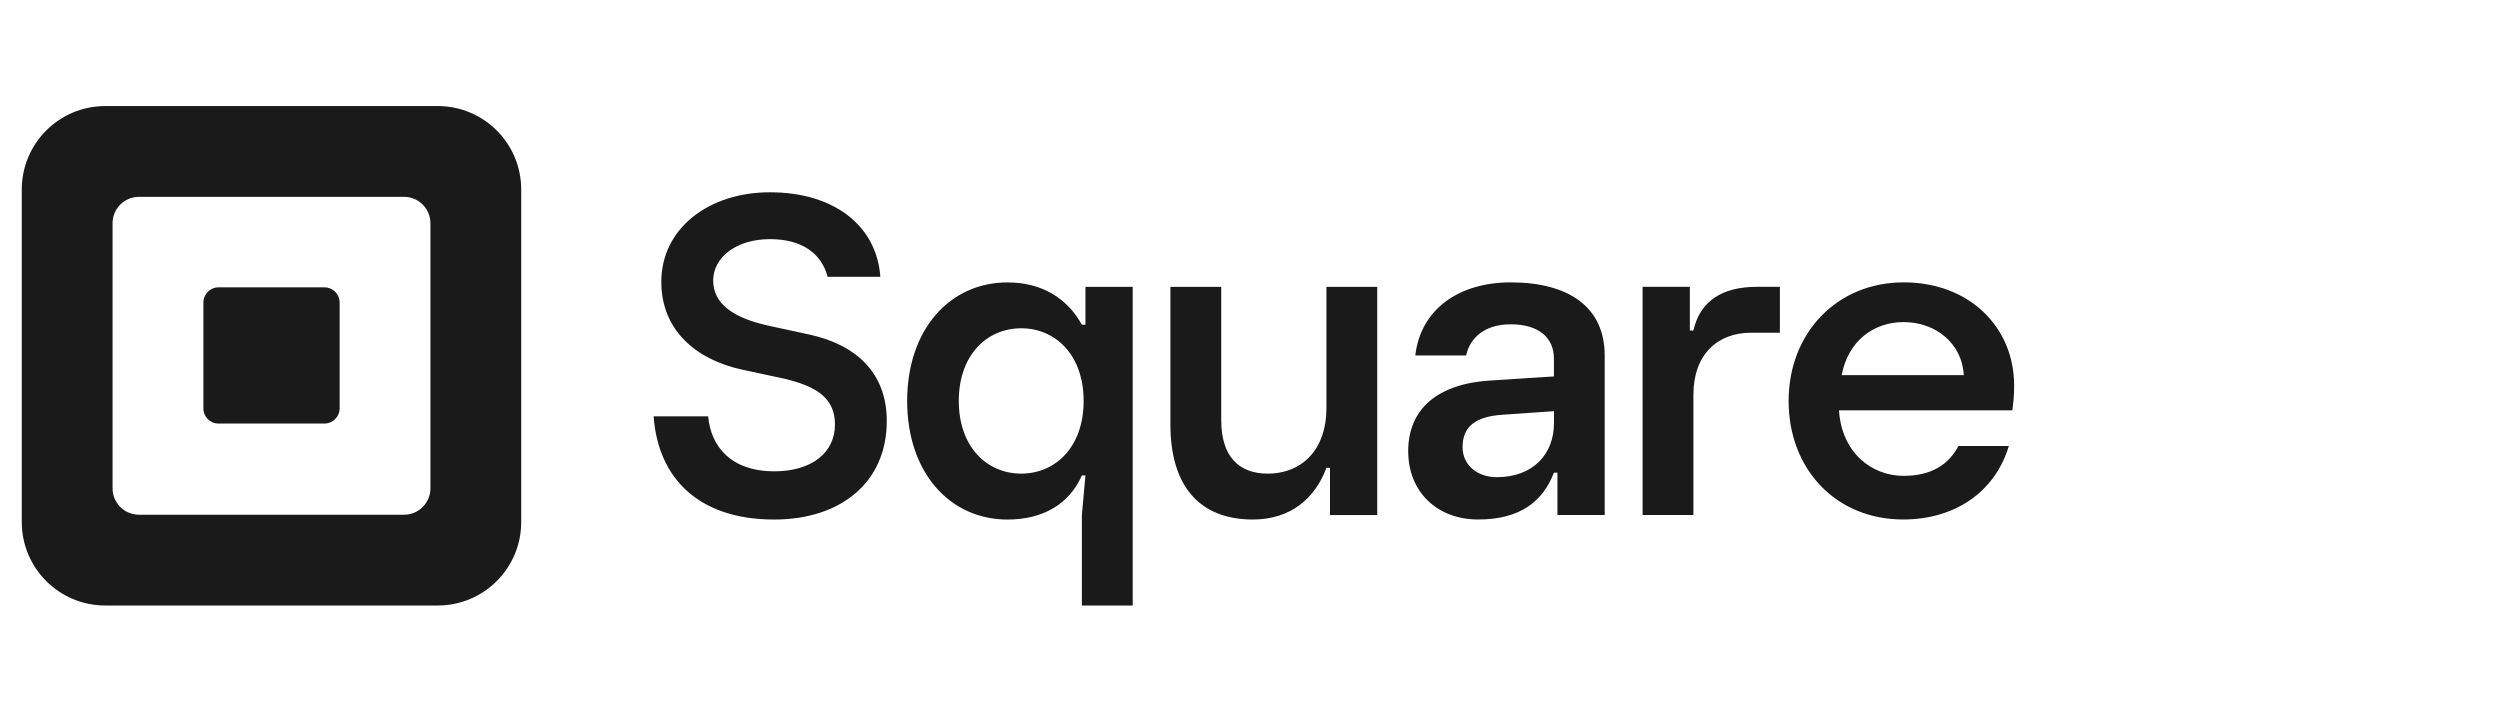
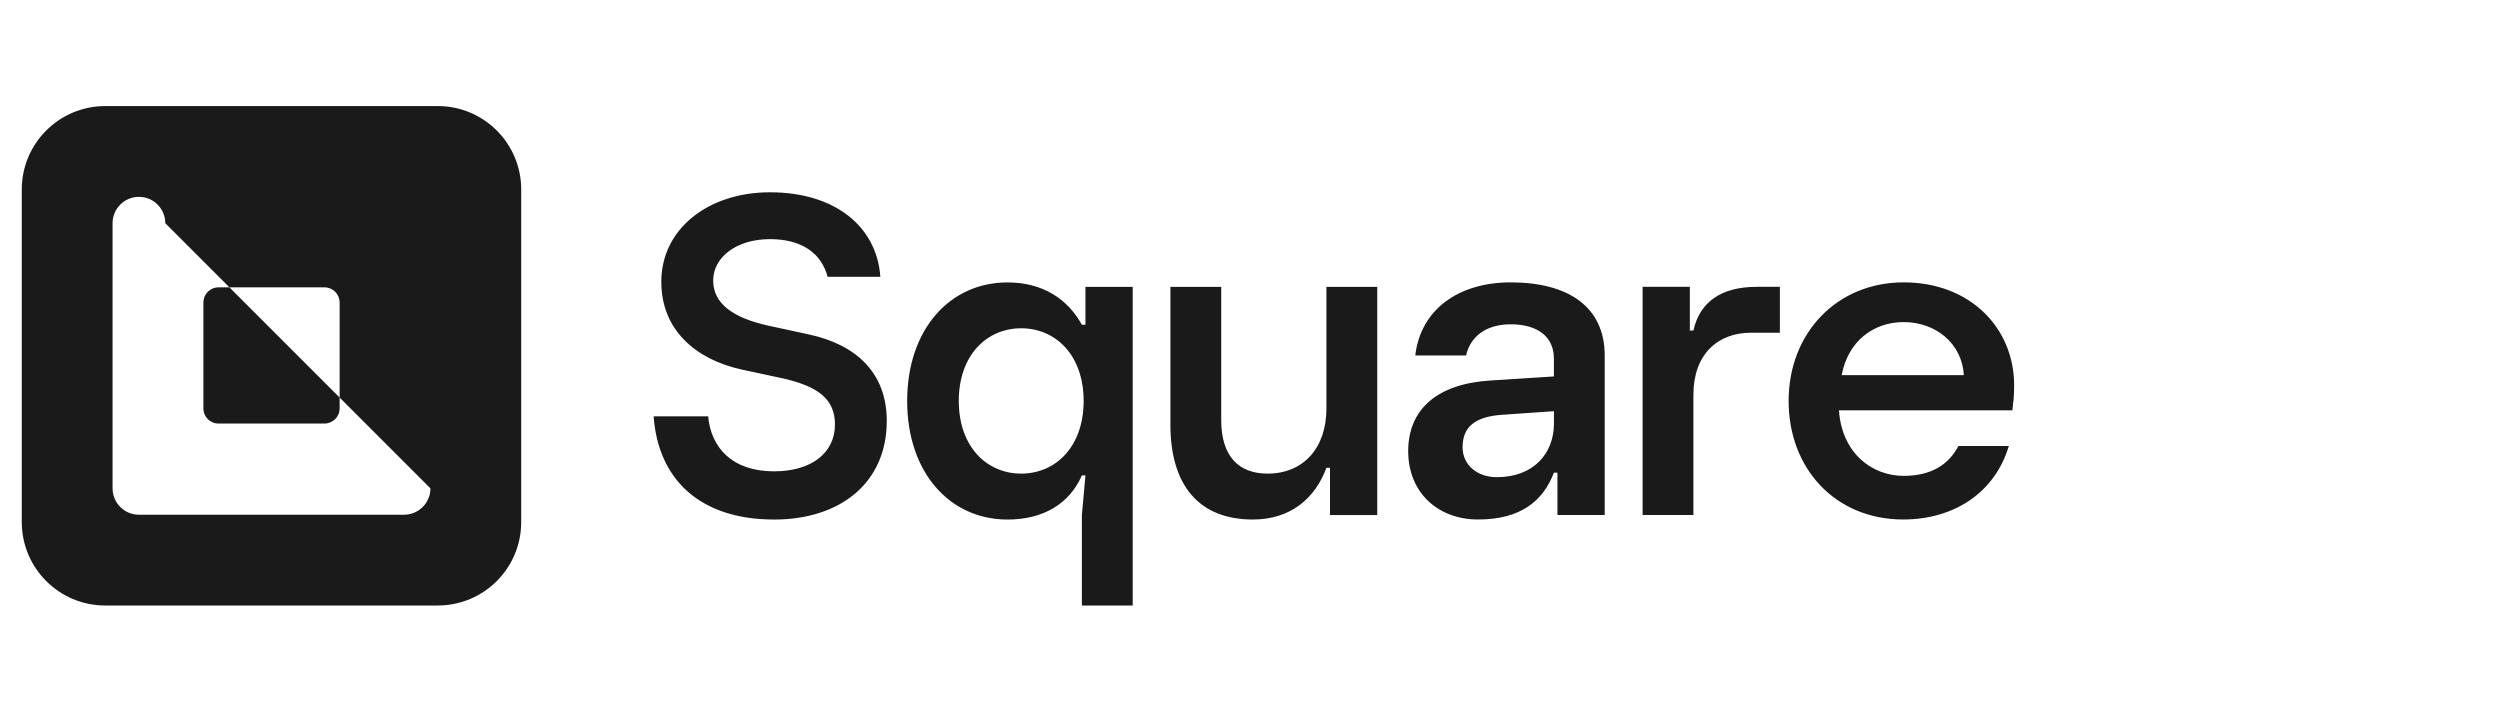
<svg xmlns="http://www.w3.org/2000/svg" xmlns:ns1="http://sodipodi.sourceforge.net/DTD/sodipodi-0.dtd" xmlns:ns2="http://www.inkscape.org/namespaces/inkscape" width="165" height="48" viewBox="0 0 165 48" version="1.1" id="svg4" ns1:docname="square.svg" style="fill:none" ns2:version="0.92.3 (2405546, 2018-03-11)">
  <defs id="defs8" />
  <ns1:namedview pagecolor="#ffffff" bordercolor="#666666" borderopacity="1" objecttolerance="10" gridtolerance="10" guidetolerance="10" ns2:pageopacity="0" ns2:pageshadow="2" ns2:window-width="2560" ns2:window-height="1583" id="namedview6" showgrid="false" ns2:zoom="4.9166667" ns2:cx="40.271187" ns2:cy="-1.6271185" ns2:window-x="0" ns2:window-y="0" ns2:window-maximized="1" ns2:current-layer="svg4" />
-   <path d="M 28.892,7 H 6.945 c -3.042,0 -5.508,2.466 -5.508,5.508 v 21.947 c 0,3.042 2.466,5.508 5.508,5.508 H 28.892 c 3.042,0 5.508,-2.466 5.508,-5.508 V 12.508 C 34.4,9.466 31.934,7 28.892,7 Z m -0.484,25.231 c 0,0.961 -0.779,1.74 -1.74,1.74 H 9.169 c -0.961,0 -1.74,-0.779 -1.74,-1.74 V 14.732 c 0,-0.961 0.779,-1.74 1.74,-1.74 H 26.668 c 0.961,0 1.74,0.779 1.74,1.74 z M 14.422,27.956 c -0.553,0 -0.998,-0.447 -0.998,-1.001 v -6.986 c 0,-0.553 0.444,-1.004 0.998,-1.004 h 6.996 c 0.55,0 0.998,0.448 0.998,1.004 v 6.983 c 0,0.553 -0.447,1.001 -0.998,1.001 h -6.996 z m 28.718,-0.477 h 3.599 c 0.179,2.038 1.561,3.629 4.348,3.629 2.489,0 4.02,-1.23 4.02,-3.089 0,-1.74 -1.2,-2.519 -3.361,-3.029 l -2.791,-0.6 c -3.029,-0.66 -5.309,-2.608 -5.309,-5.79 0,-3.51 3.119,-5.909 7.169,-5.909 4.289,0 7.049,2.25 7.288,5.578 h -3.48 c -0.414,-1.558 -1.707,-2.486 -3.805,-2.486 -2.22,0 -3.748,1.2 -3.748,2.731 0,1.531 1.319,2.459 3.599,2.97 l 2.761,0.6 c 3.029,0.659 5.097,2.489 5.097,5.697 0,4.08 -3.059,6.509 -7.437,6.509 -4.922,-0.003 -7.649,-2.671 -7.951,-6.811 z m 28.264,12.485 v -5.969 l 0.235,-2.618 h -0.235 c -0.825,1.883 -2.559,2.913 -4.912,2.913 -3.795,0 -6.619,-3.089 -6.619,-7.825 0,-4.736 2.824,-7.825 6.619,-7.825 2.323,0 3.97,1.087 4.912,2.794 h 0.235 v -2.502 h 3.119 v 21.032 z m 0.116,-13.502 c 0,-3.029 -1.853,-4.796 -4.12,-4.796 -2.267,0 -4.12,1.766 -4.12,4.796 0,3.029 1.853,4.796 4.12,4.796 2.267,0 4.12,-1.763 4.12,-4.796 z m 5.727,1.561 v -9.091 h 3.354 v 8.796 c 0,2.383 1.147,3.53 3.059,3.53 2.353,0 3.884,-1.677 3.884,-4.295 v -8.03 h 3.354 v 15.06 h -3.119 v -3.119 h -0.235 c -0.736,2.002 -2.353,3.414 -4.852,3.414 -3.593,0 -5.445,-2.293 -5.445,-6.264 z m 15.693,1.763 c 0,-2.824 1.972,-4.471 5.472,-4.676 l 4.146,-0.265 v -1.177 c 0,-1.412 -1.031,-2.264 -2.853,-2.264 -1.677,0 -2.678,0.852 -2.943,2.058 h -3.354 c 0.355,-3.059 2.883,-4.826 6.294,-4.826 3.855,0 6.208,1.647 6.208,4.826 v 10.529 h -3.119 v -2.794 h -0.235 c -0.706,1.853 -2.178,3.089 -5.001,3.089 -2.701,0 -4.613,-1.823 -4.613,-4.501 z m 9.621,-1.853 v -0.795 l -3.383,0.235 c -1.823,0.116 -2.648,0.795 -2.648,2.148 0,1.147 0.941,1.972 2.264,1.972 2.386,0 3.768,-1.528 3.768,-3.559 z m 5.85,6.062 V 18.931 h 3.119 v 2.883 h 0.235 c 0.441,-1.972 1.942,-2.883 4.176,-2.883 h 1.531 v 3.029 h -1.912 c -2.178,0 -3.795,1.412 -3.795,4.09 v 7.941 h -3.354 z m 24.406,-6.914 h -11.444 c 0.176,2.764 2.118,4.325 4.266,4.325 1.822,0 2.969,-0.736 3.619,-1.972 h 3.324 c -0.911,3.059 -3.589,4.852 -6.973,4.852 -4.441,0 -7.56,-3.324 -7.56,-7.825 0,-4.501 3.205,-7.825 7.59,-7.825 4.411,0 7.294,3.029 7.294,6.794 0.004,0.739 -0.056,1.12 -0.116,1.651 z m -3.205,-2.323 c -0.116,-2.088 -1.852,-3.5 -3.97,-3.5 -2.002,0 -3.676,1.266 -4.09,3.5 z" id="path2" ns2:connector-curvature="0" style="fill:#1a1a1a" />
+   <path d="M 28.892,7 H 6.945 c -3.042,0 -5.508,2.466 -5.508,5.508 v 21.947 c 0,3.042 2.466,5.508 5.508,5.508 H 28.892 c 3.042,0 5.508,-2.466 5.508,-5.508 V 12.508 C 34.4,9.466 31.934,7 28.892,7 Z m -0.484,25.231 c 0,0.961 -0.779,1.74 -1.74,1.74 H 9.169 c -0.961,0 -1.74,-0.779 -1.74,-1.74 V 14.732 c 0,-0.961 0.779,-1.74 1.74,-1.74 c 0.961,0 1.74,0.779 1.74,1.74 z M 14.422,27.956 c -0.553,0 -0.998,-0.447 -0.998,-1.001 v -6.986 c 0,-0.553 0.444,-1.004 0.998,-1.004 h 6.996 c 0.55,0 0.998,0.448 0.998,1.004 v 6.983 c 0,0.553 -0.447,1.001 -0.998,1.001 h -6.996 z m 28.718,-0.477 h 3.599 c 0.179,2.038 1.561,3.629 4.348,3.629 2.489,0 4.02,-1.23 4.02,-3.089 0,-1.74 -1.2,-2.519 -3.361,-3.029 l -2.791,-0.6 c -3.029,-0.66 -5.309,-2.608 -5.309,-5.79 0,-3.51 3.119,-5.909 7.169,-5.909 4.289,0 7.049,2.25 7.288,5.578 h -3.48 c -0.414,-1.558 -1.707,-2.486 -3.805,-2.486 -2.22,0 -3.748,1.2 -3.748,2.731 0,1.531 1.319,2.459 3.599,2.97 l 2.761,0.6 c 3.029,0.659 5.097,2.489 5.097,5.697 0,4.08 -3.059,6.509 -7.437,6.509 -4.922,-0.003 -7.649,-2.671 -7.951,-6.811 z m 28.264,12.485 v -5.969 l 0.235,-2.618 h -0.235 c -0.825,1.883 -2.559,2.913 -4.912,2.913 -3.795,0 -6.619,-3.089 -6.619,-7.825 0,-4.736 2.824,-7.825 6.619,-7.825 2.323,0 3.97,1.087 4.912,2.794 h 0.235 v -2.502 h 3.119 v 21.032 z m 0.116,-13.502 c 0,-3.029 -1.853,-4.796 -4.12,-4.796 -2.267,0 -4.12,1.766 -4.12,4.796 0,3.029 1.853,4.796 4.12,4.796 2.267,0 4.12,-1.763 4.12,-4.796 z m 5.727,1.561 v -9.091 h 3.354 v 8.796 c 0,2.383 1.147,3.53 3.059,3.53 2.353,0 3.884,-1.677 3.884,-4.295 v -8.03 h 3.354 v 15.06 h -3.119 v -3.119 h -0.235 c -0.736,2.002 -2.353,3.414 -4.852,3.414 -3.593,0 -5.445,-2.293 -5.445,-6.264 z m 15.693,1.763 c 0,-2.824 1.972,-4.471 5.472,-4.676 l 4.146,-0.265 v -1.177 c 0,-1.412 -1.031,-2.264 -2.853,-2.264 -1.677,0 -2.678,0.852 -2.943,2.058 h -3.354 c 0.355,-3.059 2.883,-4.826 6.294,-4.826 3.855,0 6.208,1.647 6.208,4.826 v 10.529 h -3.119 v -2.794 h -0.235 c -0.706,1.853 -2.178,3.089 -5.001,3.089 -2.701,0 -4.613,-1.823 -4.613,-4.501 z m 9.621,-1.853 v -0.795 l -3.383,0.235 c -1.823,0.116 -2.648,0.795 -2.648,2.148 0,1.147 0.941,1.972 2.264,1.972 2.386,0 3.768,-1.528 3.768,-3.559 z m 5.85,6.062 V 18.931 h 3.119 v 2.883 h 0.235 c 0.441,-1.972 1.942,-2.883 4.176,-2.883 h 1.531 v 3.029 h -1.912 c -2.178,0 -3.795,1.412 -3.795,4.09 v 7.941 h -3.354 z m 24.406,-6.914 h -11.444 c 0.176,2.764 2.118,4.325 4.266,4.325 1.822,0 2.969,-0.736 3.619,-1.972 h 3.324 c -0.911,3.059 -3.589,4.852 -6.973,4.852 -4.441,0 -7.56,-3.324 -7.56,-7.825 0,-4.501 3.205,-7.825 7.59,-7.825 4.411,0 7.294,3.029 7.294,6.794 0.004,0.739 -0.056,1.12 -0.116,1.651 z m -3.205,-2.323 c -0.116,-2.088 -1.852,-3.5 -3.97,-3.5 -2.002,0 -3.676,1.266 -4.09,3.5 z" id="path2" ns2:connector-curvature="0" style="fill:#1a1a1a" />
</svg>